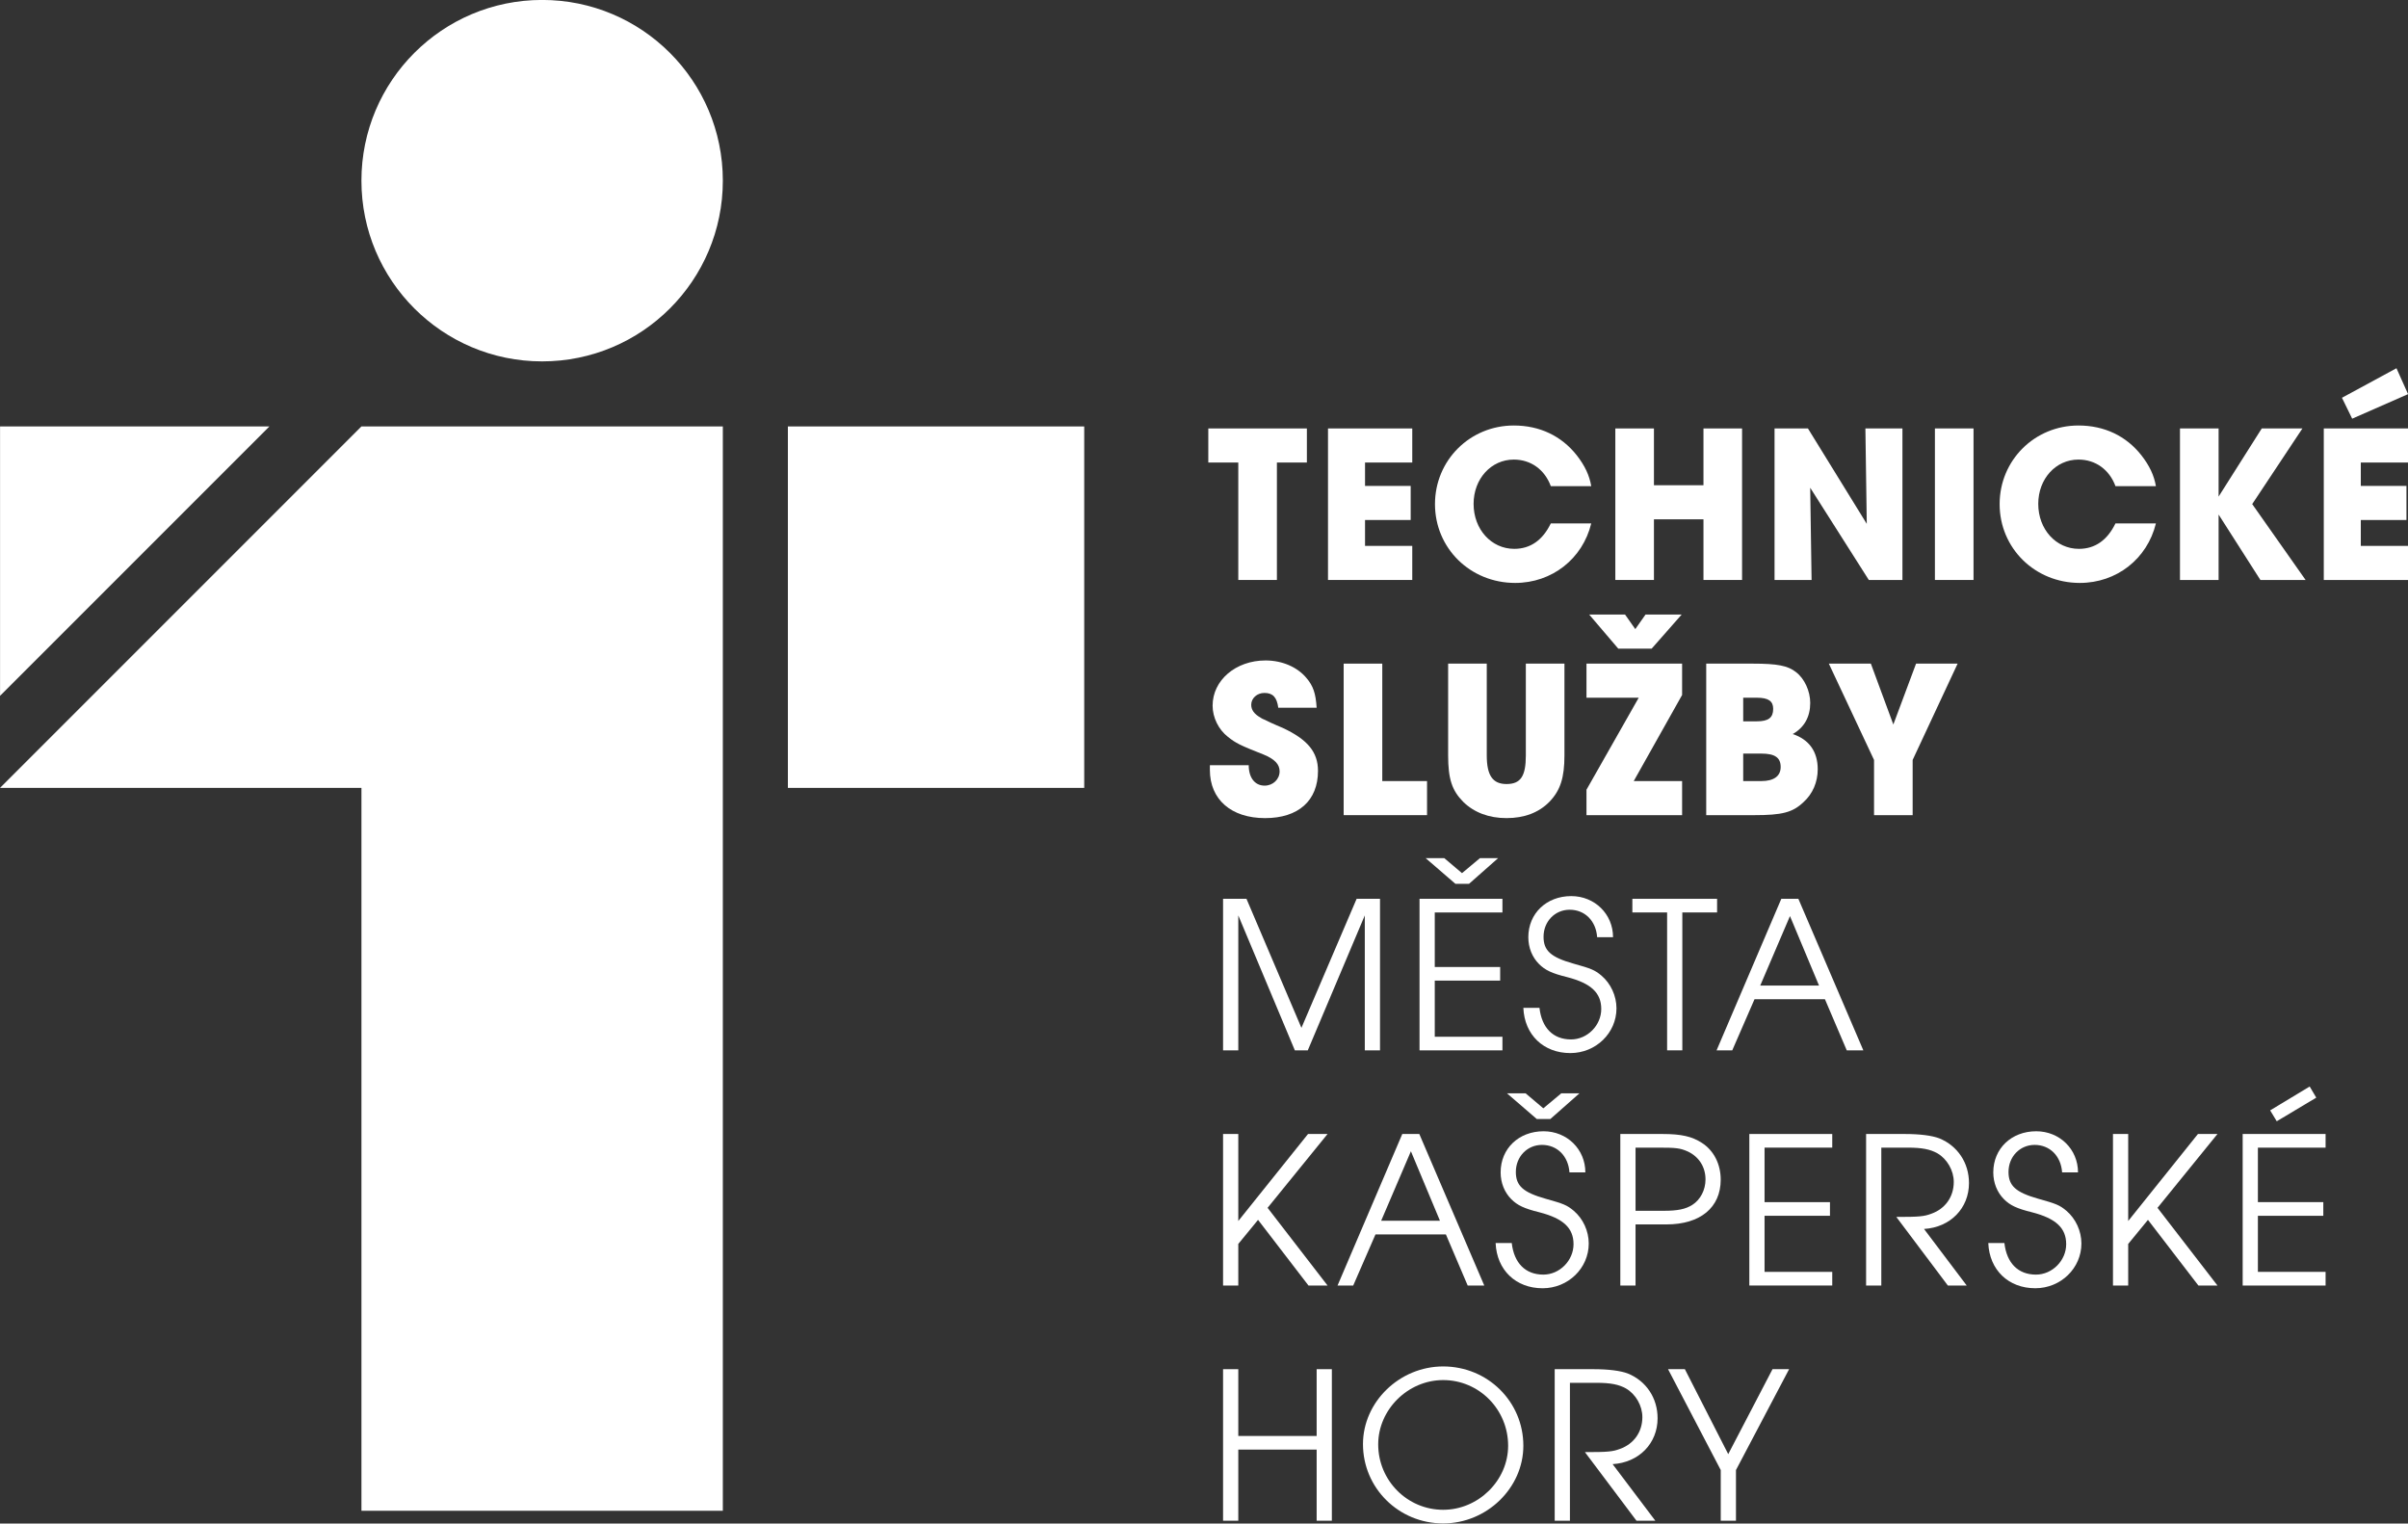
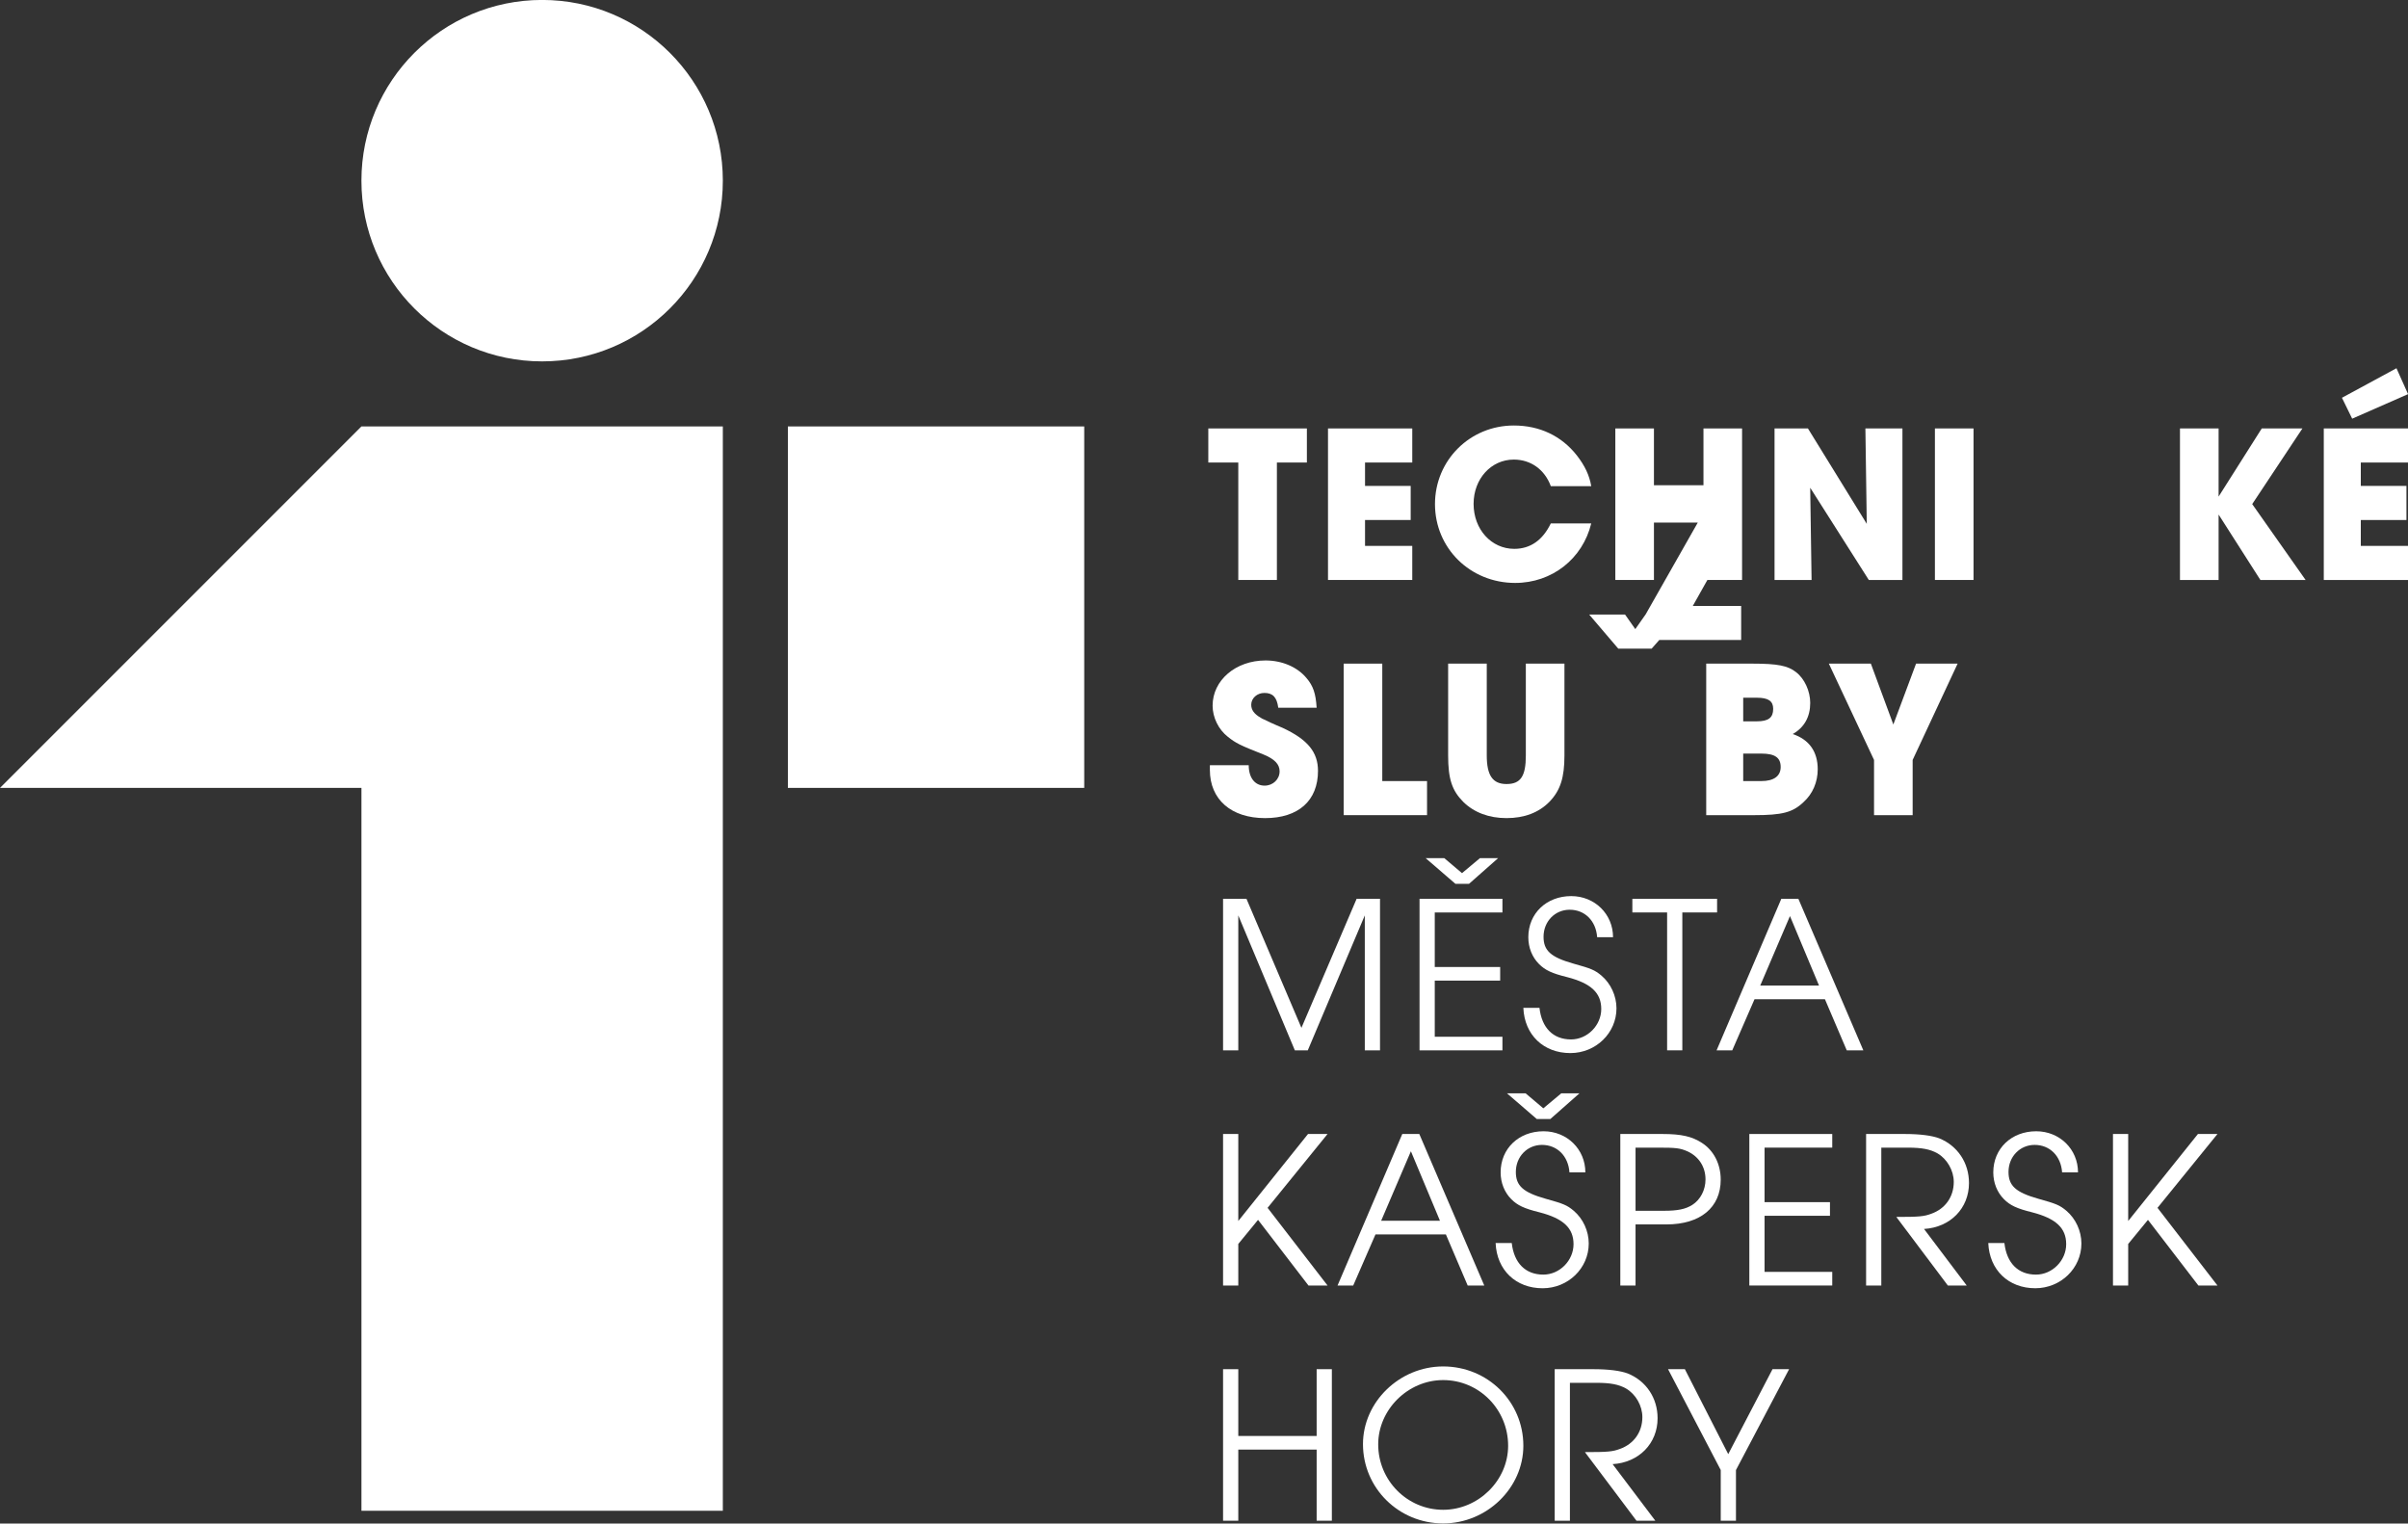
<svg xmlns="http://www.w3.org/2000/svg" xml:space="preserve" version="1.1" style="shape-rendering:geometricPrecision; text-rendering:geometricPrecision; image-rendering:optimizeQuality; fill-rule:evenodd; clip-rule:evenodd" viewBox="61.52 20.52 166.58 105.38">
  <rect x="61.52" y="20.52" width="166.58" height="105.38" fill="#333333" stroke="none" />
  <defs>
    <style type="text/css">
   
    .fil1 {fill:white}
    .fil0 {fill:white;fill-rule:nonzero}
   
  </style>
  </defs>
  <g id="Vrstva_x0020_1">
    <g id="_2311978749248">
      <polygon class="fil0" points="147.182,52.512 145.108,52.512 145.108,50.155 151.927,50.155 151.927,52.512 149.853,52.512 149.853,60.635 147.182,60.635 " />
      <polygon class="fil0" points="153.388,50.155 159.217,50.155 159.217,52.512 155.95,52.512 155.95,54.13 159.108,54.13 159.108,56.487 155.95,56.487 155.95,58.278 159.217,58.278 159.217,60.635 153.388,60.635 " />
      <path class="fil0" d="M171.599 56.723c-0.597,2.451 -2.718,4.117 -5.263,4.117 -3.111,0 -5.547,-2.404 -5.547,-5.452 0,-3.033 2.42,-5.437 5.452,-5.437 1.791,0 3.3,0.723 4.353,2.058 0.566,0.723 0.88,1.398 1.005,2.137l-2.797 0c-0.424,-1.147 -1.383,-1.838 -2.561,-1.838 -1.572,0 -2.781,1.336 -2.781,3.064 0,1.76 1.226,3.111 2.812,3.111 1.116,0 1.965,-0.597 2.53,-1.76l2.797 0z" />
      <polygon class="fil0" points="173.265,50.155 175.936,50.155 175.936,54.083 179.362,54.083 179.362,50.155 182.032,50.155 182.032,60.635 179.362,60.635 179.362,56.44 175.936,56.44 175.936,60.635 173.265,60.635 " />
      <polygon class="fil0" points="184.279,50.155 186.589,50.155 190.659,56.754 190.564,50.155 193.126,50.155 193.126,60.635 190.8,60.635 186.746,54.256 186.841,60.635 184.279,60.635 " />
      <polygon class="fil0" points="195.373,50.154 198.044,50.154 198.044,60.635 195.373,60.635 " />
-       <path class="fil0" d="M210.661 56.723c-0.597,2.451 -2.718,4.117 -5.264,4.117 -3.111,0 -5.547,-2.404 -5.547,-5.452 0,-3.033 2.42,-5.437 5.453,-5.437 1.791,0 3.3,0.723 4.352,2.058 0.566,0.723 0.88,1.398 1.006,2.137l-2.797 0c-0.424,-1.147 -1.383,-1.838 -2.561,-1.838 -1.572,0 -2.781,1.336 -2.781,3.064 0,1.76 1.226,3.111 2.812,3.111 1.115,0 1.965,-0.597 2.53,-1.76l2.797 0z" />
      <polygon class="fil0" points="212.326,50.155 214.998,50.155 214.998,54.868 217.983,50.155 220.796,50.155 217.323,55.387 221.016,60.635 217.889,60.635 214.998,56.11 214.998,60.635 212.326,60.635 " />
      <path class="fil0" d="M228.103 47.782l-3.865 1.697 -0.707 -1.446 3.771 -2.043 0.802 1.791zm-5.829 2.373l5.829 0 0 2.357 -3.268 0 0 1.618 3.158 0 0 2.357 -3.158 0 0 1.791 3.268 0 0 2.357 -5.829 0 0 -10.48z" />
      <path class="fil0" d="M149.947 69.47c-0.095,-0.723 -0.378,-1.021 -0.959,-1.021 -0.503,0 -0.911,0.362 -0.911,0.817 0,0.361 0.204,0.644 0.676,0.912 0.063,0.047 0.142,0.079 0.22,0.11l0.424 0.205 0.424 0.188 0.44 0.188c1.712,0.801 2.435,1.666 2.435,2.97 0,2.058 -1.351,3.268 -3.661,3.268 -2.341,0 -3.818,-1.288 -3.818,-3.331l0 -0.33 2.687 0c0,0.864 0.424,1.414 1.1,1.414 0.582,0 1.037,-0.44 1.037,-0.99 0,-0.487 -0.345,-0.849 -1.115,-1.163 -1.634,-0.644 -1.917,-0.786 -2.467,-1.226 -0.644,-0.503 -1.053,-1.335 -1.053,-2.152 0,-1.76 1.603,-3.127 3.661,-3.127 1.147,0 2.2,0.455 2.828,1.21 0.472,0.55 0.645,1.068 0.708,2.058l-2.655 0z" />
      <polygon class="fil0" points="154.472,66.422 157.143,66.422 157.143,74.545 160.239,74.545 160.239,76.902 154.472,76.902 " />
      <path class="fil0" d="M164.371 66.422l0 6.348c0,1.383 0.408,1.98 1.367,1.98 0.974,0 1.336,-0.534 1.336,-1.98l0 -6.348 2.671 0 0 6.348c0,1.54 -0.282,2.42 -1.037,3.206 -0.739,0.754 -1.744,1.131 -2.97,1.131 -1.226,0 -2.247,-0.393 -2.986,-1.116 -0.785,-0.786 -1.053,-1.587 -1.053,-3.221l0 -6.348 2.671 0z" />
-       <path class="fil0" d="M175.355 63.028l2.498 0 -2.075 2.357 -2.31 0 -2.011 -2.357 2.482 0 0.707 1.006 0.707 -1.006zm-4.086 12.114l3.614 -6.363 -3.614 0 0 -2.357 6.615 0 0 2.168 -3.346 5.955 3.346 0 0 2.357 -6.615 0 0 -1.76z" />
+       <path class="fil0" d="M175.355 63.028l2.498 0 -2.075 2.357 -2.31 0 -2.011 -2.357 2.482 0 0.707 1.006 0.707 -1.006zl3.614 -6.363 -3.614 0 0 -2.357 6.615 0 0 2.168 -3.346 5.955 3.346 0 0 2.357 -6.615 0 0 -1.76z" />
      <path class="fil0" d="M183.368 74.545c0.864,0 1.335,-0.345 1.335,-0.974 0,-0.644 -0.393,-0.927 -1.335,-0.927l-1.257 0 0 1.901 1.257 0zm-0.314 -4.132c0.801,0 1.131,-0.252 1.131,-0.864 0,-0.534 -0.33,-0.77 -1.131,-0.77l-0.943 0 0 1.634 0.943 0zm-3.504 -3.991l3.221 0c1.713,0 2.42,0.141 2.986,0.581 0.597,0.455 0.99,1.32 0.99,2.137 0,0.959 -0.408,1.697 -1.21,2.153 1.132,0.377 1.729,1.21 1.729,2.436 0,0.88 -0.346,1.697 -0.974,2.263 -0.754,0.723 -1.477,0.911 -3.425,0.911l-3.315 0 0 -10.48z" />
      <polygon class="fil0" points="191.162,73.084 188.035,66.422 190.942,66.422 192.497,70.633 194.069,66.422 196.944,66.422 193.833,73.084 193.833,76.902 191.162,76.902 " />
      <polygon class="fil0" points="146.129,82.689 147.748,82.689 151.55,91.614 155.368,82.689 156.986,82.689 156.986,93.169 155.934,93.169 155.934,83.836 151.99,93.169 151.094,93.169 147.182,83.836 147.182,93.169 146.129,93.169 " />
      <path class="fil0" d="M161.433 79.876l1.225 1.037 1.241 -1.037 1.257 0 -2.011 1.776 -0.943 0 -2.058 -1.776 1.288 0zm-1.713 2.813l5.735 0 0 0.943 -4.682 0 0 3.771 4.525 0 0 0.943 -4.525 0 0 3.881 4.682 0 0 0.943 -5.735 0 0 -10.481z" />
      <path class="fil0" d="M168.017 90.231c0.157,1.383 0.943,2.184 2.184,2.184 1.131,0 2.09,-0.974 2.09,-2.105 0,-1.115 -0.708,-1.776 -2.341,-2.2 -1.085,-0.267 -1.54,-0.487 -1.965,-0.911 -0.471,-0.471 -0.739,-1.131 -0.739,-1.854 0,-1.65 1.258,-2.844 2.97,-2.844 1.619,0 2.891,1.241 2.891,2.844l-1.1 0c-0.079,-1.131 -0.849,-1.901 -1.901,-1.901 -1.022,0 -1.807,0.817 -1.807,1.87 0,0.958 0.503,1.414 2.059,1.854 1.241,0.346 1.476,0.44 1.948,0.833 0.644,0.55 1.038,1.398 1.038,2.263 0,1.712 -1.43,3.095 -3.19,3.095 -1.854,0 -3.174,-1.257 -3.252,-3.127l1.115 0z" />
      <polygon class="fil0" points="176.847,83.632 174.443,83.632 174.443,82.689 180.304,82.689 180.304,83.632 177.899,83.632 177.899,93.169 176.847,93.169 " />
      <path class="fil0" d="M187.357 88.691l-2.011 -4.808 -2.058 4.808 4.07 0zm-2.608 -6.003l1.178 0 4.494 10.481 -1.147 0 -1.509 -3.535 -4.871 0 -1.54 3.535 -1.084 0 4.478 -10.481z" />
      <polygon class="fil0" points="146.129,98.956 147.182,98.956 147.182,104.974 152.006,98.956 153.357,98.956 149.209,104.063 153.357,109.436 152.037,109.436 148.549,104.895 147.182,106.561 147.182,109.436 146.129,109.436 " />
      <path class="fil0" d="M161.134 104.958l-2.011 -4.808 -2.058 4.808 4.069 0zm-2.608 -6.003l1.178 0 4.494 10.481 -1.147 0 -1.508 -3.535 -4.87 0 -1.54 3.535 -1.084 0 4.479 -10.481z" />
      <path class="fil0" d="M167.058 96.143l1.226 1.037 1.241 -1.037 1.257 0 -2.011 1.776 -0.942 0 -2.059 -1.776 1.288 0zm-0.959 10.355c0.157,1.382 0.943,2.184 2.184,2.184 1.131,0 2.09,-0.974 2.09,-2.105 0,-1.115 -0.707,-1.776 -2.341,-2.2 -1.084,-0.268 -1.54,-0.487 -1.964,-0.912 -0.471,-0.471 -0.738,-1.131 -0.738,-1.854 0,-1.65 1.257,-2.844 2.97,-2.844 1.618,0 2.891,1.241 2.891,2.844l-1.1 0c-0.079,-1.131 -0.849,-1.901 -1.902,-1.901 -1.021,0 -1.807,0.817 -1.807,1.87 0,0.959 0.503,1.414 2.058,1.854 1.242,0.345 1.477,0.44 1.948,0.833 0.645,0.55 1.037,1.398 1.037,2.263 0,1.713 -1.43,3.096 -3.189,3.096 -1.854,0 -3.174,-1.257 -3.253,-3.127l1.115 0z" />
      <path class="fil0" d="M176.627 104.267c0.943,0 1.493,-0.11 1.964,-0.408 0.566,-0.362 0.912,-1.037 0.912,-1.76 0,-0.864 -0.456,-1.572 -1.226,-1.933 -0.534,-0.236 -0.801,-0.267 -2.09,-0.267l-1.524 0 0 4.368 1.964 0zm-3.017 -5.311l2.922 0c1.304,0 2.042,0.173 2.719,0.613 0.833,0.534 1.304,1.477 1.304,2.545 0,1.933 -1.414,3.096 -3.756,3.096l-2.136 0 0 4.227 -1.053 0 0 -10.481z" />
      <polygon class="fil0" points="182.535,98.956 188.271,98.956 188.271,99.899 183.588,99.899 183.588,103.67 188.113,103.67 188.113,104.613 183.588,104.613 183.588,108.493 188.271,108.493 188.271,109.436 182.535,109.436 " />
      <path class="fil0" d="M190.612 98.956l2.671 0c1.069,0 1.886,0.11 2.389,0.299 1.273,0.518 2.058,1.697 2.058,3.095 0,1.744 -1.289,3.064 -3.111,3.174l2.954 3.913 -1.304 0 -3.567 -4.745c1.587,0 1.917,-0.032 2.42,-0.22 0.974,-0.346 1.555,-1.179 1.555,-2.2 0,-0.786 -0.456,-1.587 -1.131,-1.98 -0.503,-0.283 -1.084,-0.393 -2.043,-0.393l-1.839 0 0 9.538 -1.052 0 0 -10.481z" />
      <path class="fil0" d="M200.18 106.498c0.157,1.383 0.943,2.184 2.184,2.184 1.131,0 2.09,-0.974 2.09,-2.105 0,-1.115 -0.707,-1.776 -2.341,-2.2 -1.084,-0.267 -1.54,-0.487 -1.964,-0.912 -0.471,-0.471 -0.738,-1.131 -0.738,-1.854 0,-1.65 1.257,-2.844 2.97,-2.844 1.619,0 2.891,1.241 2.891,2.844l-1.1 0c-0.078,-1.131 -0.848,-1.901 -1.901,-1.901 -1.021,0 -1.807,0.817 -1.807,1.87 0,0.958 0.503,1.414 2.058,1.854 1.241,0.346 1.477,0.44 1.948,0.833 0.644,0.55 1.037,1.399 1.037,2.263 0,1.712 -1.43,3.095 -3.189,3.095 -1.854,0 -3.174,-1.257 -3.253,-3.127l1.115 0z" />
      <polygon class="fil0" points="207.691,98.956 208.744,98.956 208.744,104.974 213.568,98.956 214.919,98.956 210.771,104.063 214.919,109.436 213.599,109.436 210.111,104.895 208.744,106.561 208.744,109.436 207.691,109.436 " />
-       <path class="fil0" d="M221.298 95.672l0.456 0.77 -2.734 1.634 -0.456 -0.754 2.734 -1.65zm-4.635 3.284l5.736 0 0 0.943 -4.683 0 0 3.771 4.525 0 0 0.943 -4.525 0 0 3.881 4.683 0 0 0.943 -5.736 0 0 -10.481z" />
      <polygon class="fil0" points="146.129,115.223 147.182,115.223 147.182,119.843 152.603,119.843 152.603,115.223 153.655,115.223 153.655,125.704 152.603,125.704 152.603,120.785 147.182,120.785 147.182,125.704 146.129,125.704 " />
      <path class="fil0" d="M156.861 120.424c0,2.498 2.011,4.525 4.494,4.525 2.435,0 4.494,-2.027 4.494,-4.431 0,-2.514 -2.011,-4.541 -4.494,-4.541 -2.436,0 -4.494,2.043 -4.494,4.446zm10.041 0.095c0,2.922 -2.53,5.373 -5.547,5.373 -3.08,0 -5.547,-2.451 -5.547,-5.484 0,-2.922 2.53,-5.374 5.547,-5.374 3.079,0 5.547,2.435 5.547,5.484z" />
      <path class="fil0" d="M169.07 115.223l2.671 0c1.069,0 1.886,0.11 2.389,0.299 1.272,0.518 2.058,1.697 2.058,3.095 0,1.744 -1.289,3.064 -3.111,3.174l2.954 3.913 -1.304 0 -3.566 -4.745c1.587,0 1.917,-0.032 2.419,-0.22 0.974,-0.346 1.555,-1.179 1.555,-2.2 0,-0.786 -0.455,-1.587 -1.131,-1.98 -0.502,-0.283 -1.084,-0.393 -2.042,-0.393l-1.839 0 0 9.538 -1.053 0 0 -10.481z" />
      <polygon class="fil0" points="180.557,122.2 176.911,115.223 178.075,115.223 181.075,121.1 184.139,115.223 185.286,115.223 181.61,122.2 181.61,125.704 180.557,125.704 " />
      <path class="fil1" d="M99.024 20.516c6.904,0 12.5,5.597 12.5,12.5 0,6.905 -5.596,12.5 -12.5,12.5 -6.904,0 -12.501,-5.596 -12.501,-12.5 0,-6.903 5.596,-12.5 12.501,-12.5z" />
      <polygon class="fil1" points="116.024,75.016 136.524,75.016 136.524,50.016 116.024,50.016 " />
-       <polygon class="fil1" points="80.157,50.016 61.524,50.016 61.524,68.648 " />
      <polygon class="fil1" points="109.74,50.016 86.524,50.016 86.521,50.016 61.524,75.013 61.524,75.016 86.524,75.016 86.524,125.016 111.524,125.016 111.524,50.016 " />
    </g>
  </g>
</svg>